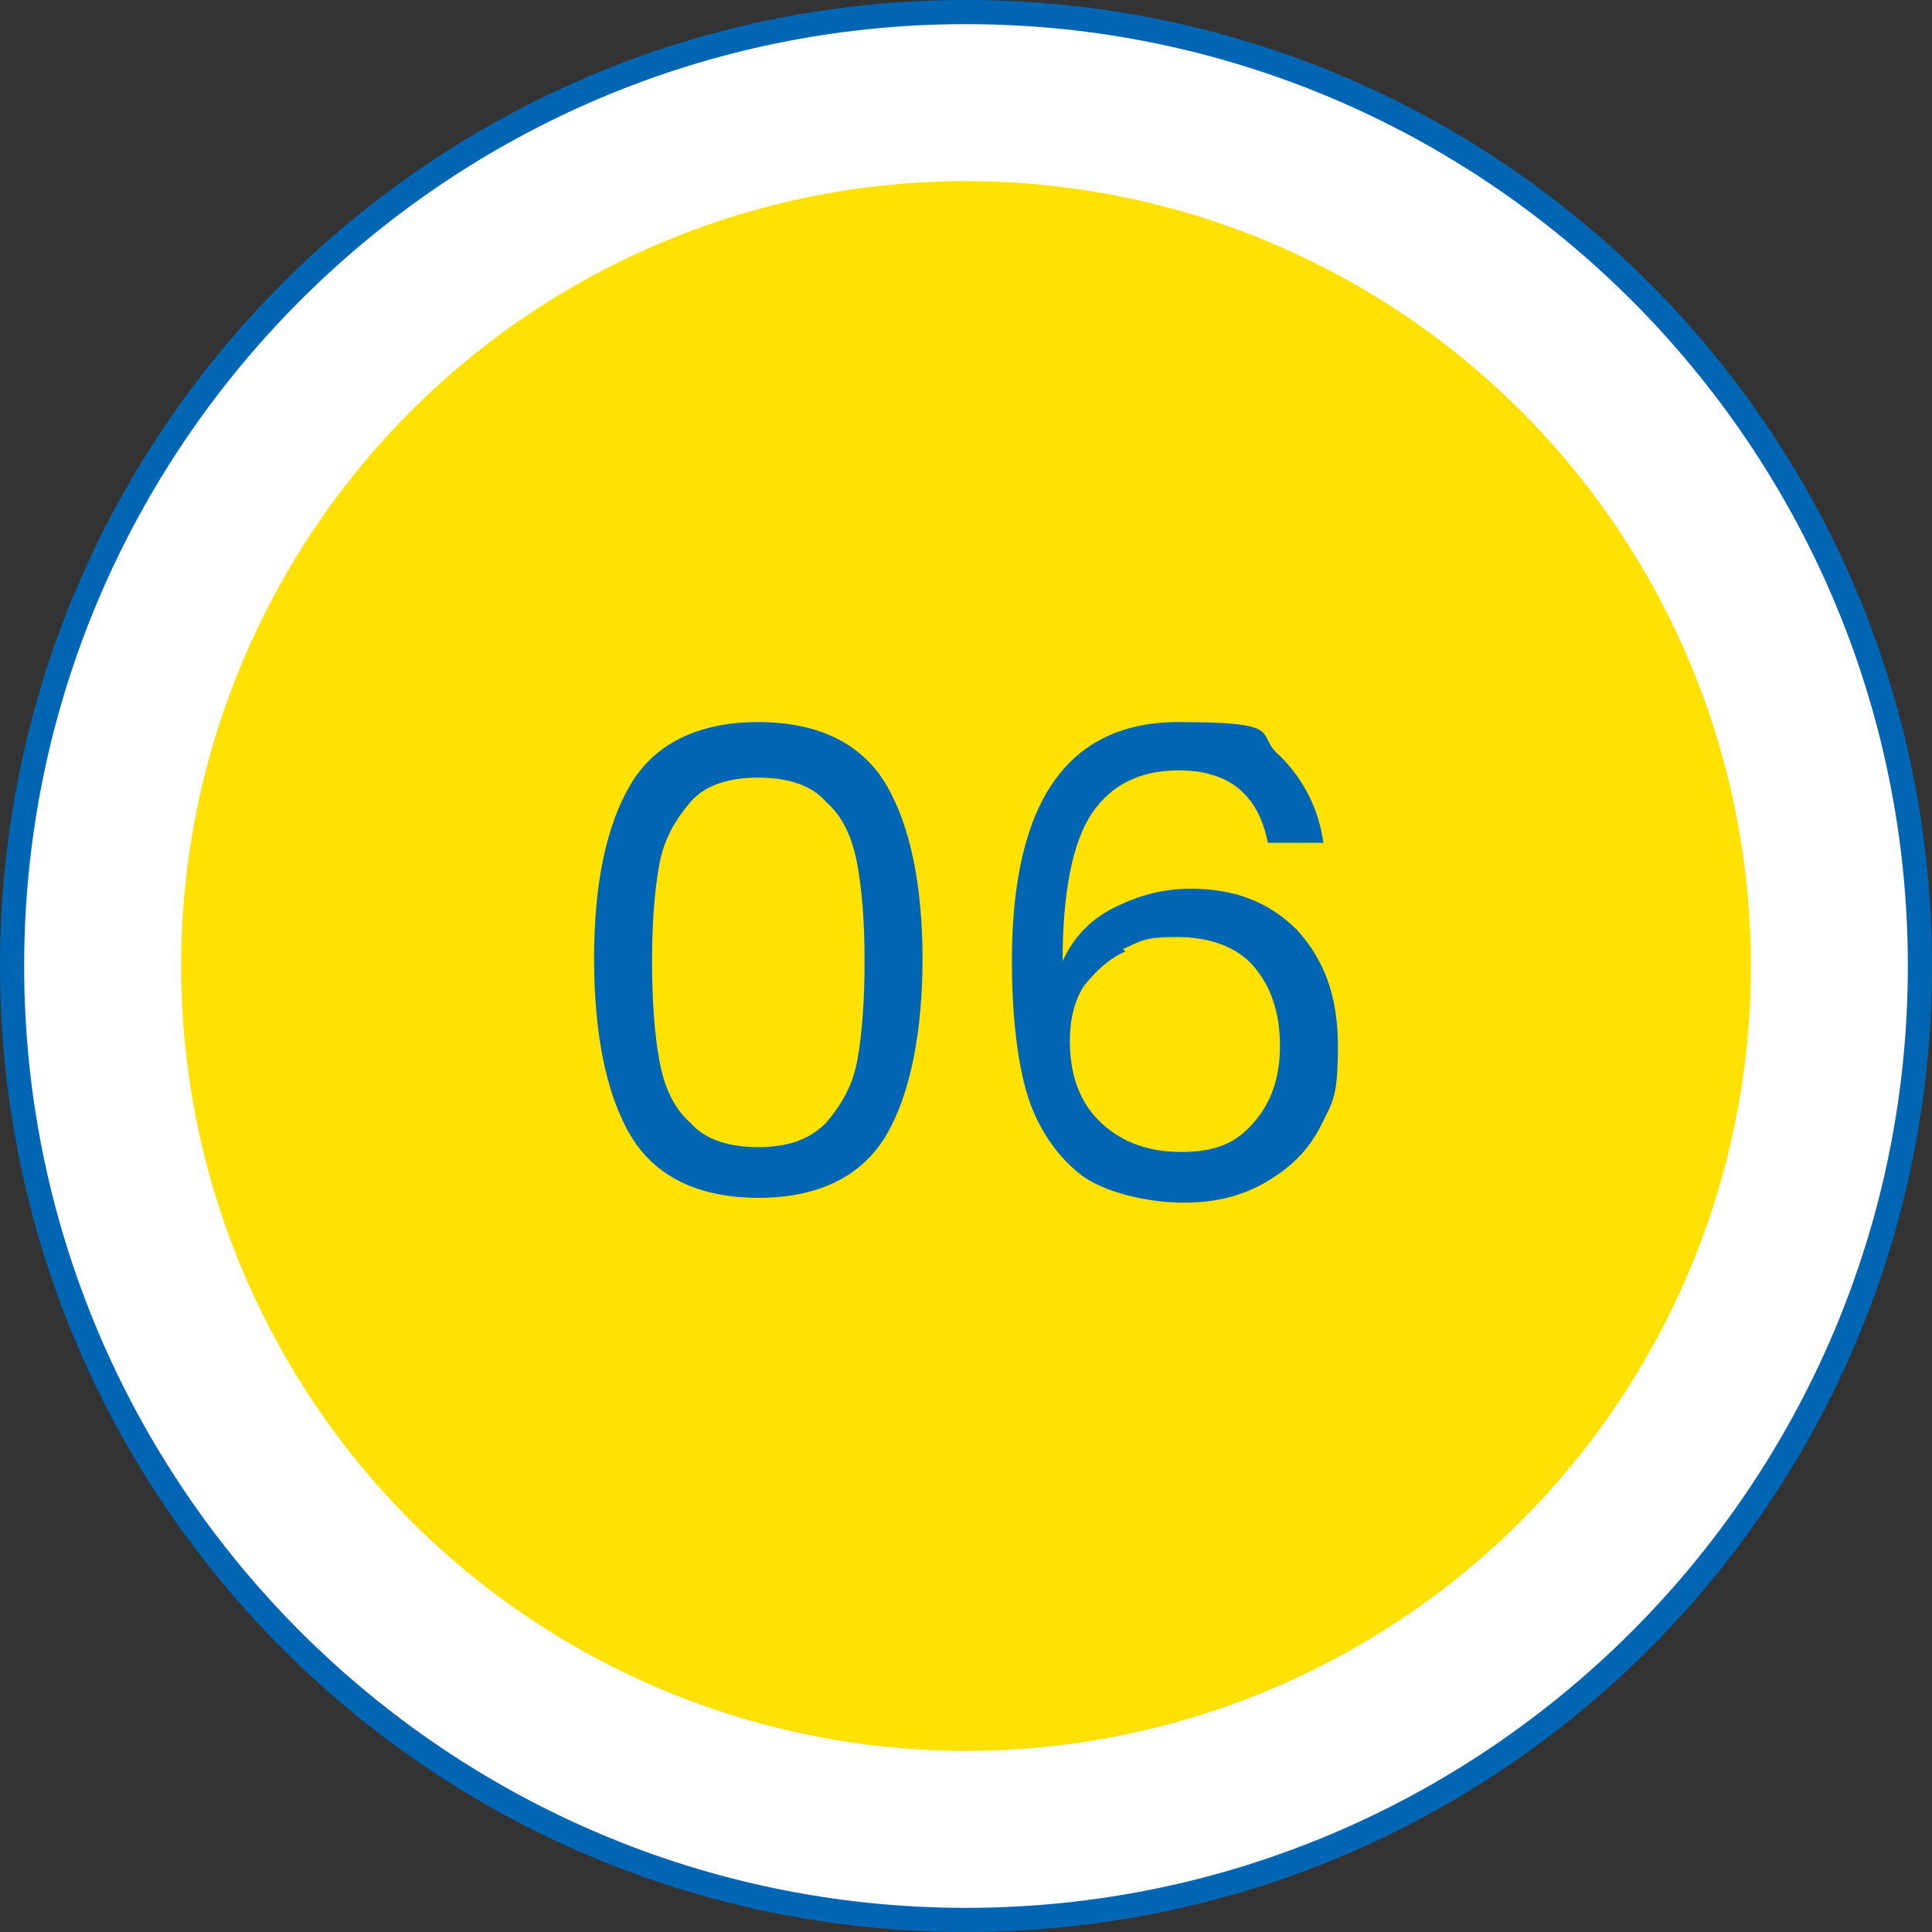
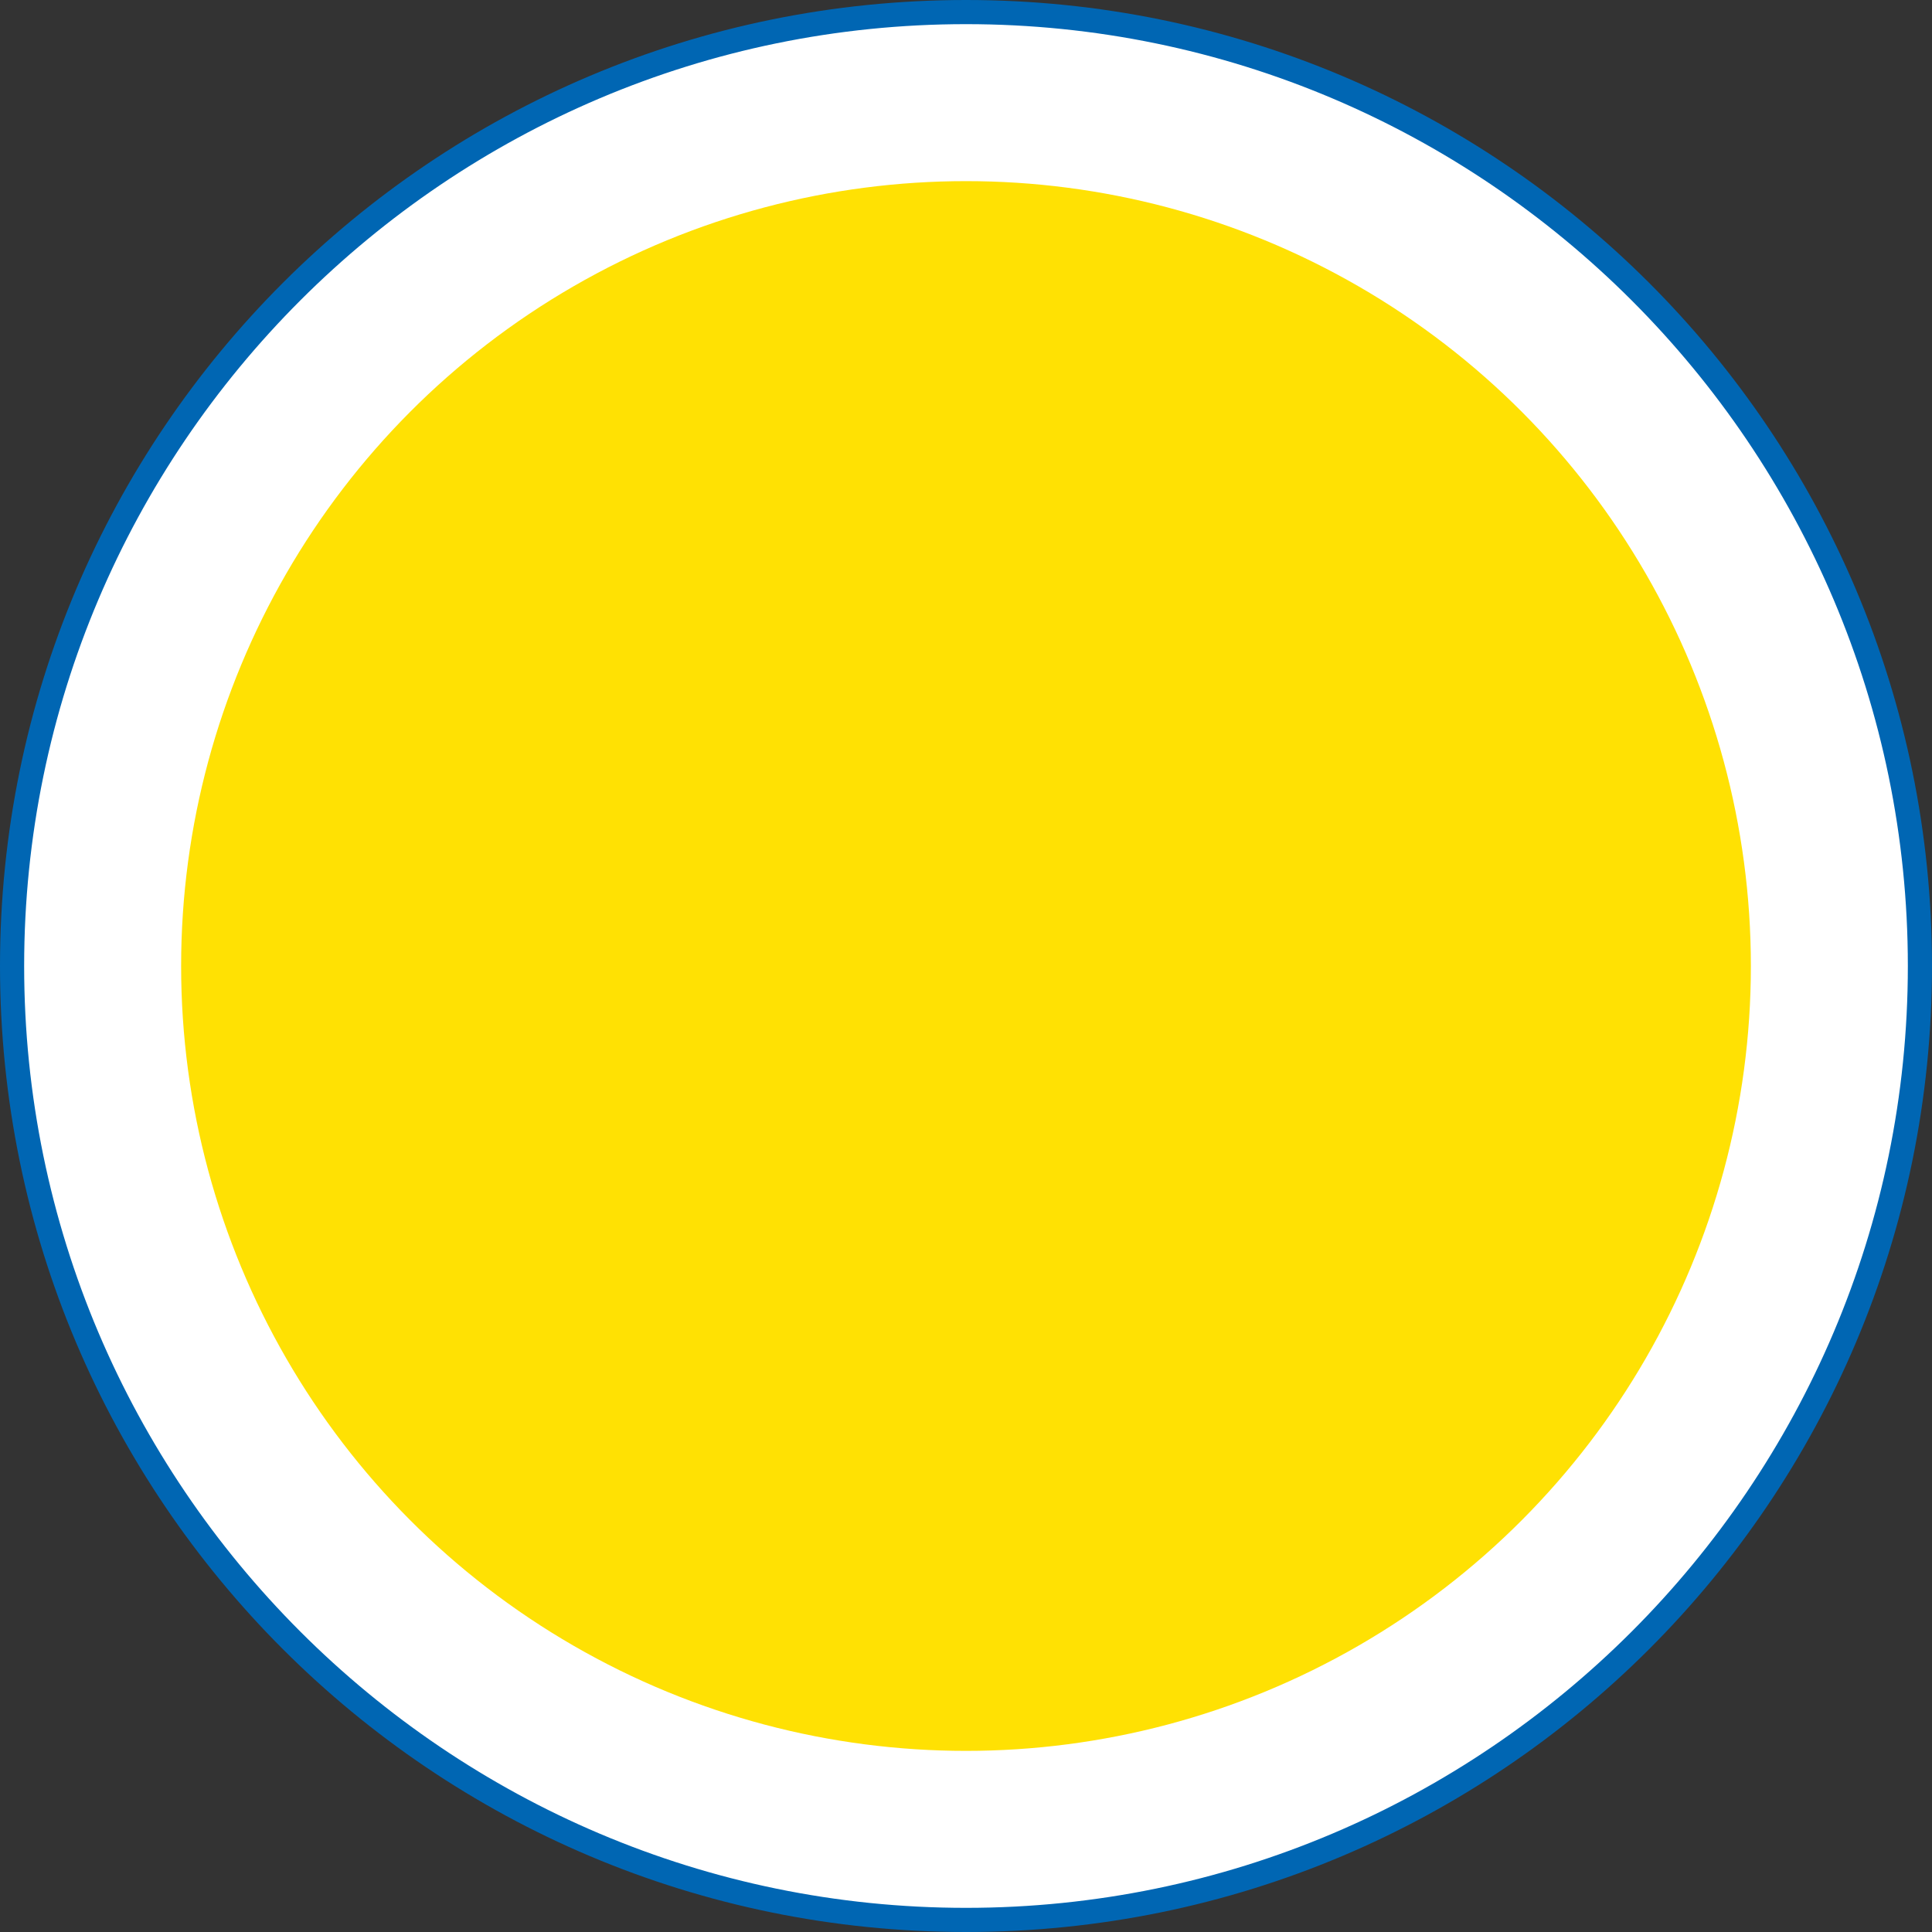
<svg xmlns="http://www.w3.org/2000/svg" id="contents" version="1.1" viewBox="0 0 80 80">
  <rect x="0" y="0" width="80" height="80" fill="#333333" stroke="none" />
  <g>
    <path d="M40,79.5C18.2,79.5.5,61.8.5,40S18.2.5,40,.5s39.5,17.7,39.5,39.5-17.7,39.5-39.5,39.5Z" fill="#fff" />
    <path d="M40,1c21.5,0,39,17.5,39,39s-17.5,39-39,39S1,61.5,1,40,18.5,1,40,1M40,0C17.9,0,0,17.9,0,40s17.9,40,40,40,40-17.9,40-40S62.1,0,40,0h0Z" fill="#0066b3" />
  </g>
  <circle cx="40" cy="40" r="32.5" fill="#ffe103" />
  <g>
-     <path d="M26.1,32.5c1-1.7,2.8-2.6,5.3-2.6s4.3.9,5.3,2.6c1,1.7,1.5,4.2,1.5,7.2s-.5,5.6-1.5,7.3c-1,1.7-2.8,2.6-5.3,2.6s-4.3-.9-5.3-2.6c-1-1.7-1.5-4.2-1.5-7.3s.5-5.5,1.5-7.2ZM35.5,35.8c-.2-1.1-.6-2-1.3-2.6-.6-.7-1.6-1-2.8-1s-2.2.3-2.8,1c-.6.7-1.1,1.5-1.3,2.6-.2,1.1-.3,2.4-.3,4s.1,3,.3,4.1c.2,1.1.6,2,1.3,2.6.6.7,1.6,1,2.8,1s2.1-.3,2.8-1c.6-.7,1.1-1.5,1.3-2.6.2-1.1.3-2.5.3-4.1s-.1-2.9-.3-4Z" fill="#0066b3" />
-     <path d="M48.8,31.9c-1.6,0-2.8.6-3.6,1.8-.8,1.2-1.2,3.3-1.2,6.1.4-.9,1.1-1.7,2.1-2.2s2-.8,3.2-.8c1.9,0,3.3.6,4.4,1.7,1.1,1.2,1.7,2.7,1.7,4.8s-.2,2.3-.7,3.3c-.5,1-1.2,1.7-2.2,2.3-1,.6-2.1.9-3.5.9s-3.3-.4-4.3-1.2c-1-.8-1.8-2-2.2-3.4s-.6-3.3-.6-5.4c0-6.6,2.3-9.9,6.9-9.9s3.1.5,4.2,1.4c1,1,1.6,2.2,1.8,3.6h-2.3c-.4-2-1.6-3-3.7-3ZM46.6,39.4c-.7.3-1.2.8-1.7,1.4-.4.6-.6,1.4-.6,2.3,0,1.4.4,2.5,1.2,3.3s1.9,1.3,3.4,1.3,2.3-.4,3-1.2c.7-.8,1.1-1.8,1.1-3.2s-.4-2.5-1.1-3.3c-.7-.8-1.8-1.2-3.2-1.2s-1.5.2-2.2.5Z" fill="#0066b3" />
-   </g>
+     </g>
</svg>